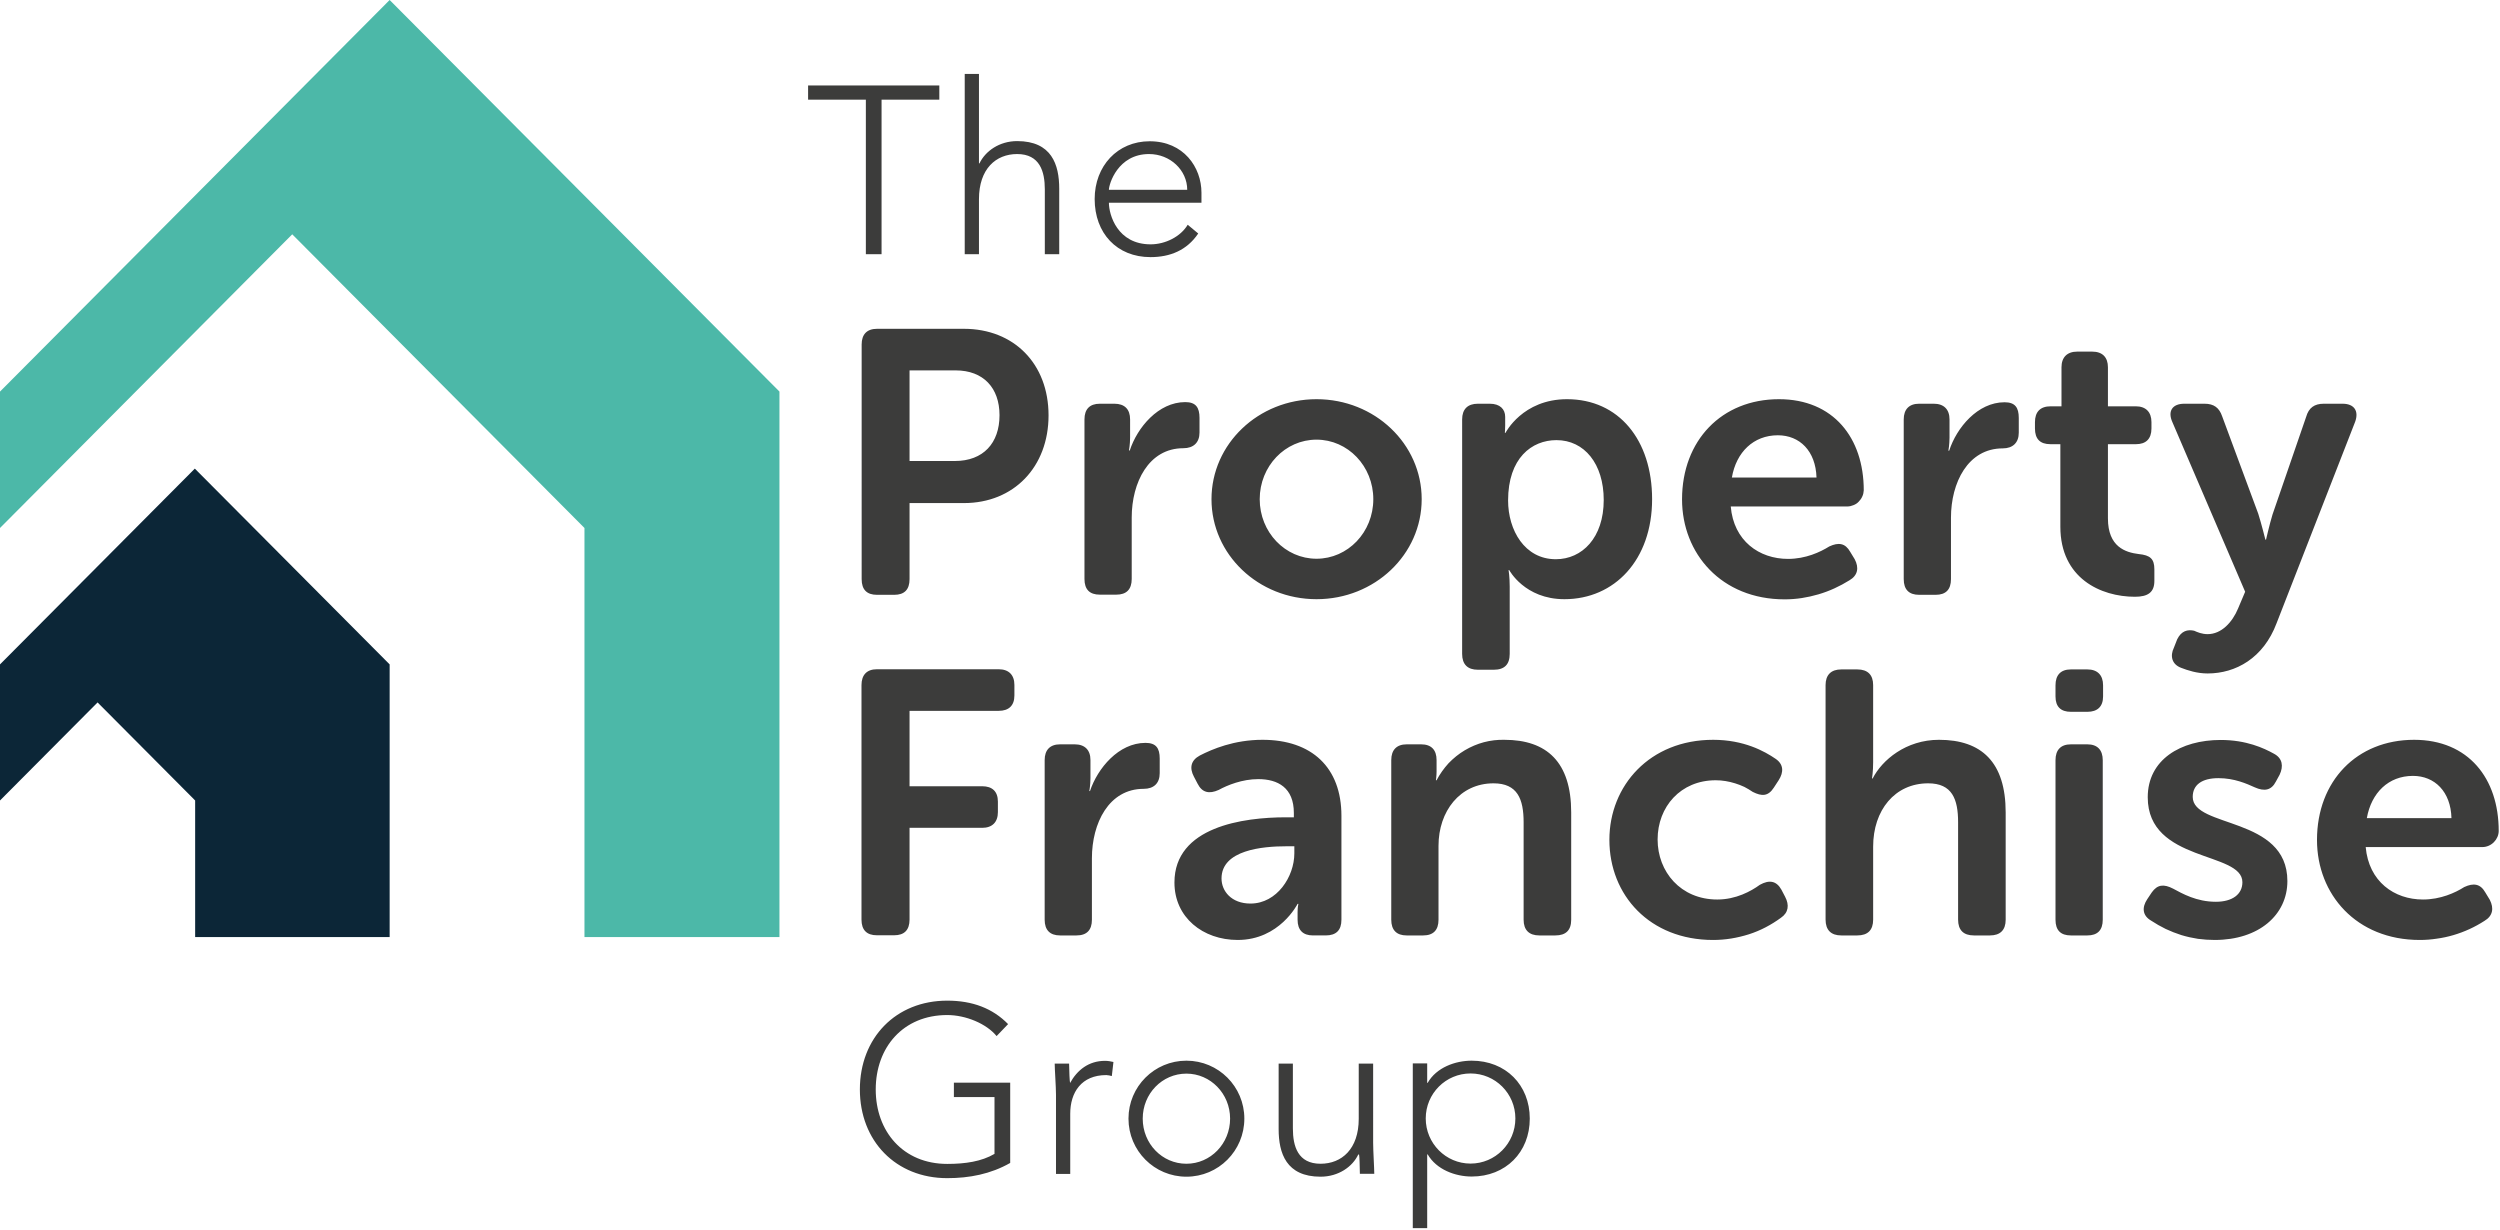
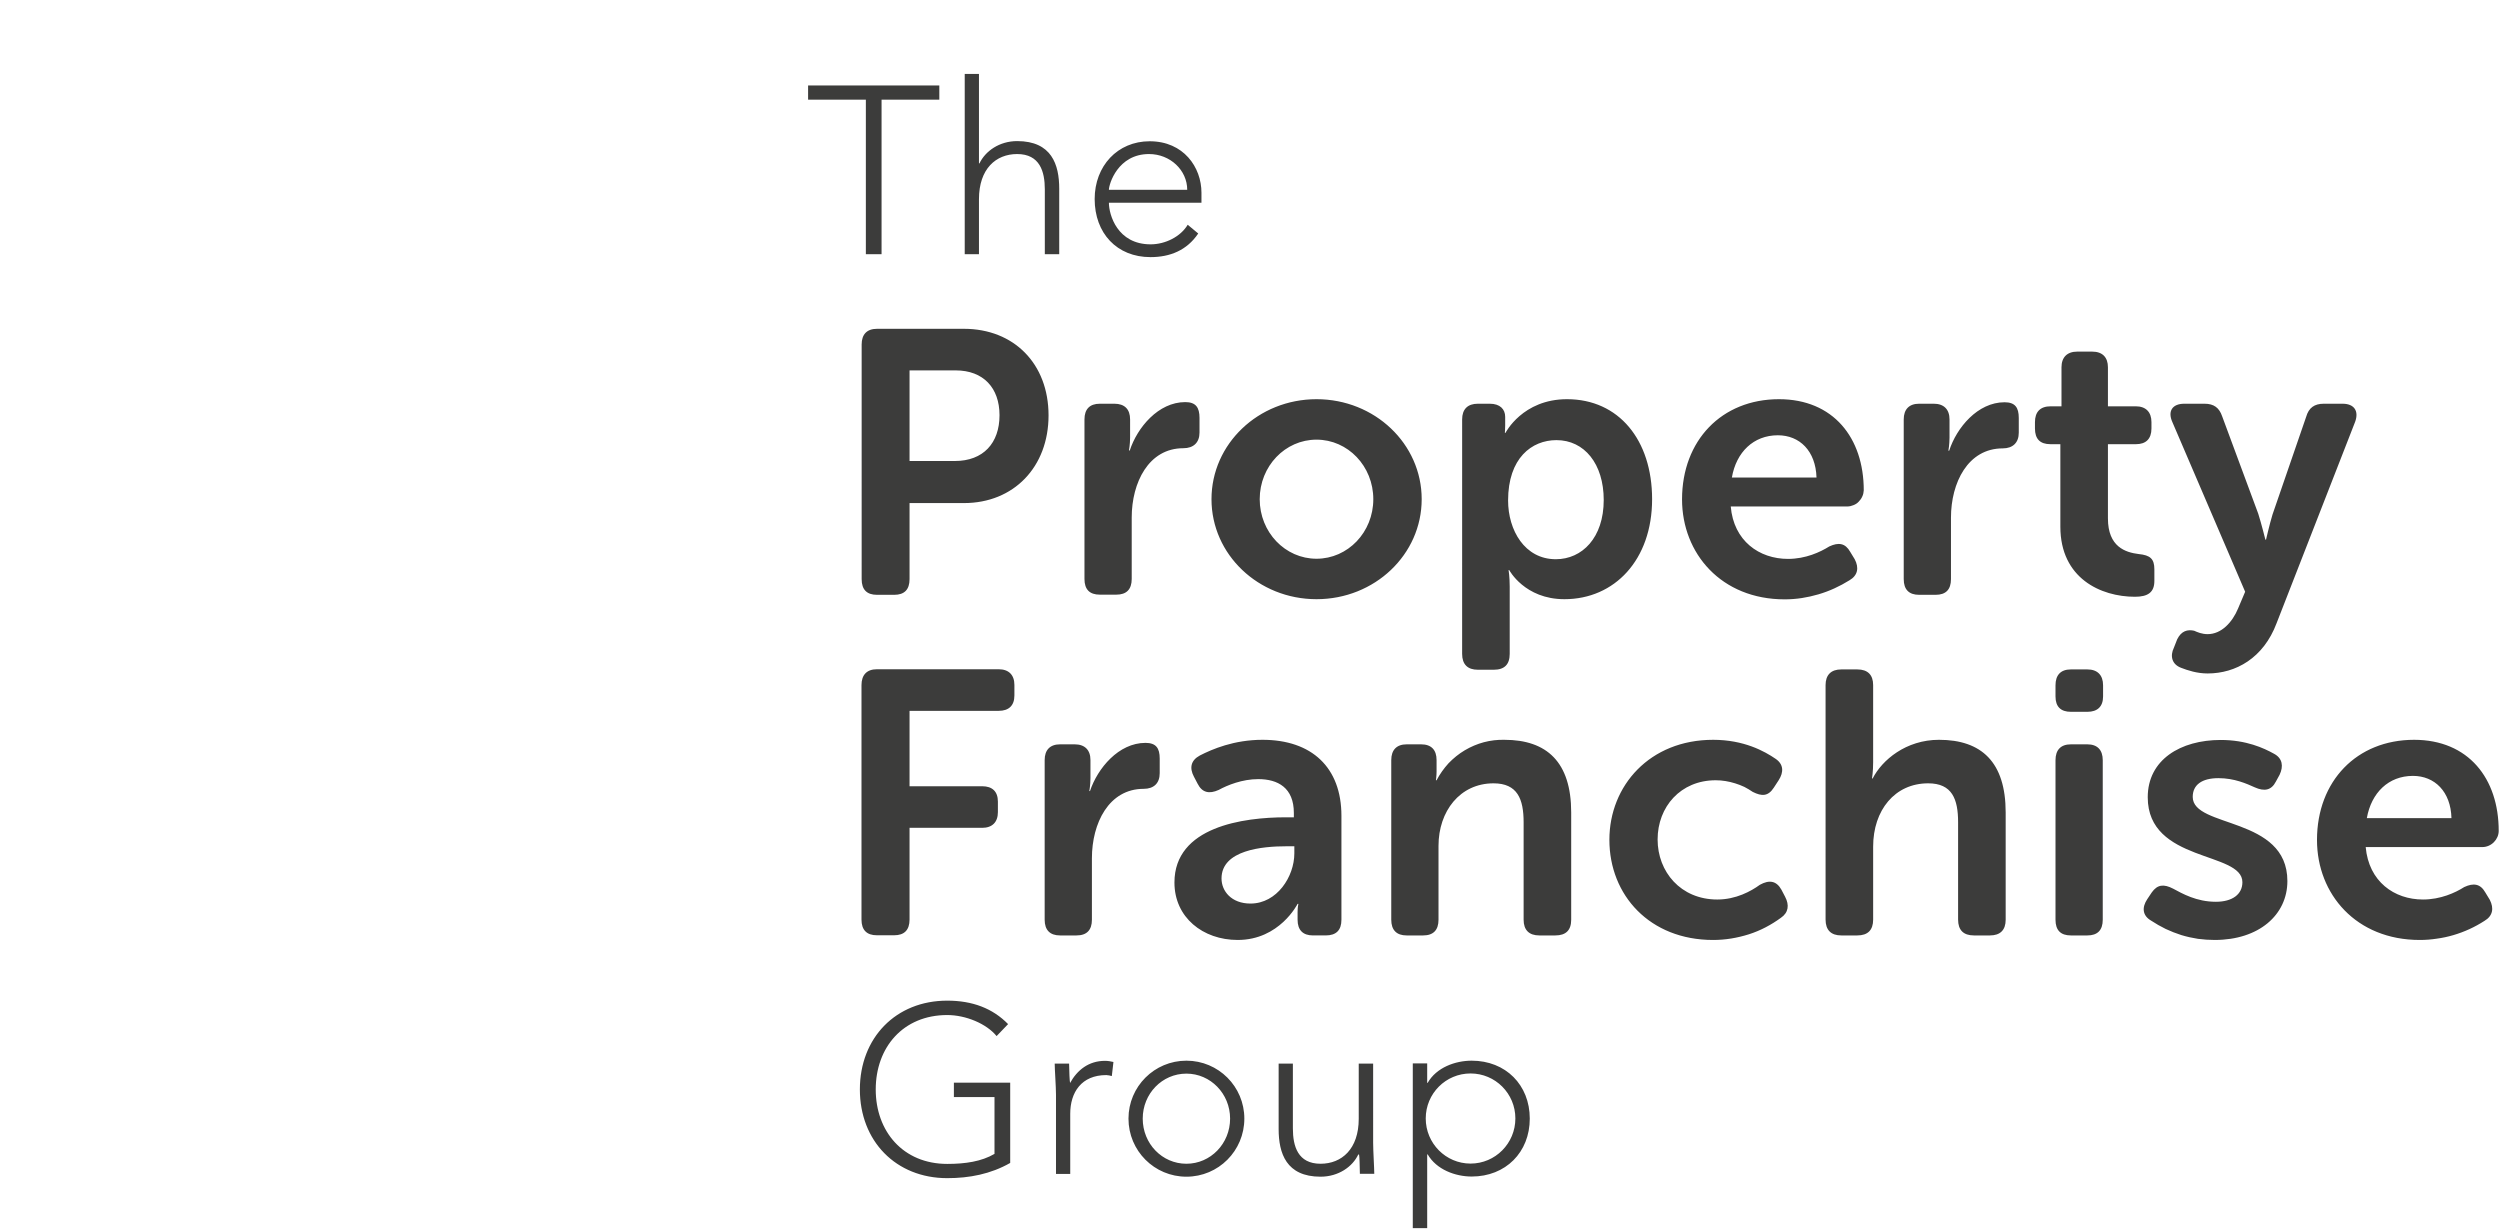
<svg xmlns="http://www.w3.org/2000/svg" version="1.2" viewBox="0 0 1545 760" width="1545" height="760">
  <title>TPFG-svg</title>
  <style>
		.s0 { fill: #4cb8a8 } 
		.s1 { fill: #0c2637 } 
		.s2 { fill: #3c3c3b } 
	</style>
  <g>
-     <path fill-rule="evenodd" class="s0" d="m240.8 0l-240.8 242v84.3l180.6-181.5 180.6 181.5v252.8h120.5v-337.1z" />
-     <path fill-rule="evenodd" class="s1" d="m0 410.6v84.1l60.3-60.6 60.3 60.6v84.4h120.2v-168.5l-120.4-121z" />
    <path fill-rule="evenodd" class="s2" d="m535.1 61.6h-35.7v-8.8h81.1v8.8h-35.7v95.5h-9.7z" />
    <g>
      <path fill-rule="evenodd" class="s2" d="m596.2 45.7h8.8v55.3h0.3c3.6-7.6 12.3-13.8 23.3-13.8 21.3 0 26 14.5 26 29.4v40.5h-8.9v-40.1c0-11-3.1-21.8-17.1-21.8-13.1 0-23.6 9.1-23.6 27.9v34h-8.8zm144.3 98.6c-7 10.4-17.4 14.6-29.5 14.6-20.8 0-34.5-14.8-34.5-35.9 0-20.4 14.1-35.7 34-35.7 21 0 32 16.1 32 31.8v6.2h-57.2c0 7.4 5.2 25.7 25.8 25.7 9 0 18.5-4.7 22.9-12.1zm-6.8-27c0-12.1-10.5-22.1-23.6-22.1-19.3 0-24.8 18.6-24.8 22.1zm-201.2 95.6c0-6.2 3.2-9.7 9.5-9.7h53.7c30.8 0 52.3 21.5 52.3 53.5 0 31.9-21.5 54.2-52.3 54.2h-33.6v47c0 6.5-3.2 9.7-9.5 9.7h-10.6c-6.3 0-9.5-3.2-9.5-9.7zm57.6 72c17.6 0 27.6-11.1 27.6-28.3 0-16.9-10-27.7-27.1-27.7h-28.5v56zm80.1-25.7c0-6.3 3.2-9.7 9.5-9.7h9c6.3 0 9.7 3.4 9.7 9.7v11.1c0 4.4-0.7 8.1-0.7 8.1h0.5c4.6-14.1 17.6-29.9 34.3-29.9 6.5 0 8.8 3.3 8.8 9.8v9c0 6.2-3.7 9.7-10 9.7-21.5 0-31.9 21.3-31.9 42.8v38c0 6.5-3.3 9.7-9.5 9.7h-10.2c-6.3 0-9.5-3.2-9.5-9.7 0 0 0-98.6 0-98.6zm143.4 111.1c-35.9 0-64.9-27.6-64.9-61.8 0-34.2 29-61.8 64.9-61.8 36 0 65 27.6 65 61.8 0 34.2-29 61.8-65 61.8zm35.1-61.8c0-20.4-15.7-36.8-35.1-36.8-19.4 0-35.1 16.4-35.1 36.8 0 20.4 15.7 36.8 35.1 36.8 19.4 0 35.1-16.4 35.1-36.8zm54.9-49.3c0-6.3 3.4-9.7 9.7-9.7h7.4c6.3 0 9.5 3.4 9.5 8.1v5.3c0 2.5-0.2 4.6-0.2 4.6h0.4c0 0 10.5-20.8 38-20.8 32 0 52.6 25.2 52.6 61.8 0 37.5-23.2 61.8-54.2 61.8-24.6 0-34.1-18-34.1-18h-0.4c0 0 0.7 4.1 0.7 10.2v41.6q0 9.8-9.8 9.8h-9.9c-6.3 0-9.7-3.3-9.7-9.8zm57.9 86.4c16.2 0 29.6-13.2 29.6-36.6 0-22.4-12-37-29.2-37-15.3 0-29.9 11.1-29.9 37.3 0 18.3 10.2 36.3 29.5 36.3zm137.9-98.9c33.6 0 52.4 23.9 52.4 56.3-0.1 1.3-0.3 2.6-0.9 3.8-0.5 1.2-1.3 2.3-2.2 3.2-0.9 1-2 1.7-3.3 2.2-1.2 0.5-2.5 0.8-3.8 0.8h-72c1.8 21.3 17.6 32.4 35.4 32.4 10.9 0 19.9-4.2 25.5-7.7 5.8-2.7 9.9-2 12.9 3.3l2.8 4.6c2.8 5.3 1.9 10-3.2 13q-4.5 2.8-9.3 5-4.8 2.2-9.9 3.7-5.1 1.5-10.3 2.3-5.3 0.8-10.6 0.8c-39.1 0-63.4-28.3-63.4-61.8 0-36.4 24.5-61.9 59.9-61.9zm23.2 48.4c-0.5-16.4-10.4-26.1-23.9-26.1-15 0-25.7 10.4-28.4 26.1 0 0 52.3 0 52.3 0zm53.9-35.9c0-6.2 3.3-9.7 9.5-9.7h9.1c6.2 0 9.7 3.5 9.7 9.7v11.2c0 4.4-0.7 8.1-0.7 8.1h0.5c4.6-14.2 17.6-29.9 34.2-29.9 6.5 0 8.8 3.2 8.8 9.7v9.1c0 6.2-3.7 9.7-9.9 9.7-21.6 0-32 21.3-32 42.8v38c0 6.5-3.2 9.7-9.5 9.7h-10.2c-6.2 0-9.5-3.2-9.5-9.7 0 0 0-98.7 0-98.7zm96.8 15.3h-6.2c-6.3 0-9.5-3.2-9.5-9.7v-3.9c0-6.3 3.2-9.8 9.7-9.8h6.7v-24.1c0-6.2 3.5-9.7 9.7-9.7h9.3c6.3 0 9.7 3.5 9.7 9.7v24.1h17.2c6.2 0 9.7 3.5 9.7 9.8v3.9c0 6.5-3.5 9.7-9.5 9.7h-17.4v45.9c0 17.6 10.9 21 19 22 7.2 0.7 9.7 3 9.7 9.5v7.1c0 7-3.9 9.8-12 9.8-21.1 0-46.1-11.4-46.1-43.3zm82.7 115.3c2 0.9 4.8 2.1 8.3 2.1 8.6 0 15.3-7.4 18.8-15.8l4.4-10.4-45-104.9c-3-6.7 0-11.3 7.4-11.3h12.5c5.8 0 9.1 2.5 10.9 7.8l22.3 60.2c2 6.3 4.4 16 4.4 16h0.4c0 0 2.1-9.2 4-15.5l20.8-60.4c1.6-5.6 5.1-8.1 10.9-8.1h11.6c7.1 0 10.2 4.4 7.8 11.1l-48.6 124.6c-8.1 21.5-25.2 31-42.6 31-6.5 0-12.3-1.9-16.4-3.5-5.6-2.1-7-7.2-4.4-12.5l2-5.1c2.6-5.3 6.5-6.2 10.5-5.3zm-823.6 33.6c0-6.3 3.3-9.8 9.5-9.8h75.3c6.2 0 9.7 3.5 9.7 9.7v6.5c0 6.3-3.5 9.5-9.7 9.5h-55.1v46.6h44.9c6.2 0 9.7 3.2 9.7 9.5v6.5c0 6.2-3.5 9.7-9.7 9.7h-44.9v56.7c0 6.5-3.3 9.7-9.5 9.7h-10.7c-6.2 0-9.5-3.2-9.5-9.7zm113.2 46.3c0-6.2 3.3-9.7 9.5-9.7h9.1c6.2 0 9.7 3.5 9.7 9.7v11.1c0 4.4-0.7 8.1-0.7 8.1h0.4c4.7-14.1 17.7-29.8 34.3-29.8 6.5 0 8.8 3.2 8.8 9.7v9c0 6.3-3.7 9.7-9.9 9.7-21.6 0-32 21.3-32 42.9v38c0 6.4-3.2 9.7-9.5 9.7h-10.2c-6.2 0-9.5-3.3-9.5-9.7 0 0 0-98.7 0-98.7zm149.1 35.4h4.9v-2.7c0-15.6-9.9-20.9-22-20.9-9.9 0-19 3.7-24.5 6.7-5.8 2.6-10.2 1.7-13-3.9l-2.3-4.4c-2.8-5.3-1.9-10 3.7-13 7.6-3.9 21.1-9.7 38.7-9.7 30.5 0 48.8 17.1 48.8 47v64.2q0 9.7-9.7 9.7h-7.9c-6.2 0-9.5-3.3-9.5-9.7v-4.7c0-3.2 0.5-5.1 0.5-5.1h-0.5c0 0-11.1 22.3-37 22.3-21.5 0-39.1-13.9-39.1-35.5 0-34.5 42.6-40.3 68.9-40.3zm-21.9 53.3c16.4 0 27.1-16.7 27.1-31v-4.4h-4.9c-14.8 0-40.1 2.3-40.1 19.9 0 7.8 6.1 15.5 17.9 15.5zm87-88.7c0-6.2 3.3-9.7 9.5-9.7h9c6.3 0 9.5 3.5 9.5 9.7v7.2c0 2.5-0.4 5.3-0.4 5.3h0.4c2-3.8 4.5-7.3 7.4-10.5 3-3.1 6.3-5.8 10-8 3.7-2.2 7.7-3.9 11.8-5 4.2-1.1 8.4-1.6 12.7-1.5 26.2 0 41.3 13.7 41.3 44.9v66.3q0 9.7-9.8 9.7h-9.9c-6.3 0-9.7-3.3-9.7-9.7v-60.2c0-14.4-3.8-24.1-18.6-24.1-20.8 0-34 17.3-34 38.6v45.7c0 6.4-3.2 9.7-9.5 9.7h-10.2c-6.2 0-9.5-3.3-9.5-9.7 0 0 0-98.7 0-98.7zm198.9-12.5c19 0 31.7 7 38.7 11.8 4.8 3.3 5.1 8.1 1.8 13.2l-3 4.6c-3.5 5.4-7.4 5.4-13 2.6q-2.5-1.7-5.2-3.1-2.8-1.3-5.7-2.2-2.9-0.9-5.9-1.4-3-0.5-6.1-0.5c-21.7 0-35.9 16.4-35.9 36.6 0 19.9 14.2 37.1 36.9 37.1 11.5 0 20.8-5.1 26.3-9.1 5.8-3.2 10.2-2.5 13.3 3l2.3 4.4c2.7 5.1 2.1 9.8-2.6 13q-4.5 3.3-9.5 5.9-5 2.6-10.3 4.3-5.4 1.7-10.9 2.6-5.6 0.9-11.2 0.9c-39.1 0-64.1-27.6-64.1-61.9 0-33.5 25-61.8 64.1-61.8zm69.5-33.8c0-6.3 3.4-9.7 9.7-9.7h9.9c6.5 0 9.8 3.4 9.8 9.7v47.7c0 5.8-0.7 10-0.7 10h0.4c5.8-11.4 20.6-23.9 41-23.9 26.2 0 41.2 13.7 41.2 44.9v66.3c0 6.4-3.4 9.7-9.7 9.7h-9.9c-6.5 0-9.8-3.3-9.8-9.8v-60.1c0-14.4-3.7-24.1-18.5-24.1-20.6 0-34 16.6-34 39.1v45.1c0 6.5-3.3 9.8-9.8 9.8h-9.9c-6.3 0-9.7-3.3-9.7-9.8zm142.1 7v-6.9c0-6.3 3.2-9.8 9.5-9.8h10.2c6.2 0 9.7 3.5 9.7 9.8v6.9c0 6.3-3.5 9.5-9.7 9.5h-10.2c-6.3 0-9.5-3.2-9.5-9.5zm0 39.4c0-6.3 3.2-9.8 9.5-9.8h10.2c6.2 0 9.5 3.5 9.5 9.8v98.6c0 6.5-3.3 9.7-9.5 9.7h-10.2c-6.3 0-9.5-3.2-9.5-9.7 0 0 0-98.7 0-98.6zm56.7 85.9l2.8-4.2c3.5-4.9 7.4-5.3 13.2-2.3 5.6 3 14.4 8.1 26.4 8.1 10.2 0 16.4-4.6 16.4-12.1 0-19.2-58.5-12-58.5-52.5 0-23.2 20.3-35.4 45.1-35.4 15.8 0 26.6 5 32.9 8.5 5.3 2.8 6 7.7 3.5 13l-2.3 4.2c-2.8 5.5-7.2 6.2-13 3.6-5.1-2.3-12.7-5.7-22.5-5.7-10.2 0-15.9 4.1-15.9 11.6 0 19.4 58.5 11.8 58.5 52 0 20.9-17.6 36.4-44.9 36.4q-5.2 0-10.4-0.7-5.2-0.8-10.2-2.3-5-1.6-9.7-3.8-4.7-2.3-9.1-5.2c-5.3-3.1-5.7-8.1-2.3-13.2zm164.9-98.5c33.6 0 52.3 23.9 52.3 56.3 0 5.1-4.4 10-10.2 10h-72c1.9 21.3 17.6 32.4 35.4 32.4 10.9 0 20-4.2 25.5-7.7 5.8-2.7 10-2 13 3.3l2.8 4.6c2.7 5.3 1.8 10-3.3 13q-4.5 2.9-9.3 5.1-4.8 2.2-9.9 3.7-5.1 1.5-10.3 2.2-5.2 0.8-10.5 0.8c-39.2 0-63.5-28.2-63.5-61.8 0-36.4 24.6-61.9 60-61.9zm23.1 48.4c-0.4-16.4-10.4-26.1-23.8-26.1-15.1 0-25.7 10.4-28.5 26.1zm-890.7 213.1c-12.1 6.9-25.3 9.4-38.9 9.4-31.8 0-54-23-54-54.8 0-31.9 22.2-54.9 54-54.9 15.5 0 28 4.7 37.6 14.5l-7.1 7.4c-6.3-7.7-19.1-13-30.5-13-27.3 0-44.2 20-44.2 46 0 25.9 16.9 46 44.2 46 11.2 0 21.2-1.5 29.2-6.2v-35.1h-25.1v-8.9h34.8c0 0 0 49.6 0 49.6zm28.3-42.2c0-5-0.8-15.6-0.8-19.2h8.9c0.1 5.1 0.3 10.7 0.6 12 4.4-8 11.5-13.7 21.6-13.7 1.8 0 3.4 0.3 5.2 0.7l-1 8.7q-0.4-0.1-0.9-0.2-0.4-0.1-0.8-0.2-0.4-0.1-0.9-0.1-0.4-0.1-0.8-0.1c-15.4 0-22.3 10.7-22.3 23.9v37.2h-8.8zm80.6 50.7c-19.8 0-35.8-16-35.8-35.9 0-19.8 16-35.8 35.8-35.8 19.8 0 35.8 16 35.8 35.8 0 19.9-16 35.9-35.8 35.9zm27-35.9c0-15.4-12.1-27.8-27-27.8-15 0-27 12.4-27 27.8 0 15.5 12 27.9 27 27.9 14.9 0 27-12.4 27-27.9zm88.4 14.9c0 5 0.7 15.7 0.7 19.2h-8.9c-0.1-5-0.2-10.6-0.5-11.9h-0.5c-3.5 7.5-12.2 13.7-23.3 13.7-21.2 0-25.9-14.5-25.9-29.4v-40.5h8.8v40.1c0 11 3.1 21.8 17.1 21.8 13.1 0 23.6-9.1 23.6-27.8v-34.1h8.9zm24.5-49h8.9v12h0.3c5.4-9.5 17.1-13.7 27.2-13.7 21 0 35.9 15 35.9 35.8 0 20.8-14.9 35.8-35.9 35.8-10.1 0-21.8-4.3-27.2-13.7h-0.3v45.6h-8.9zm63.4 34c0-15.4-12.4-27.8-27.7-27.8-15.3 0-27.7 12.4-27.7 27.8 0 15.4 12.4 27.9 27.7 27.9 15.3 0 27.7-12.5 27.7-27.9z" />
    </g>
  </g>
</svg>